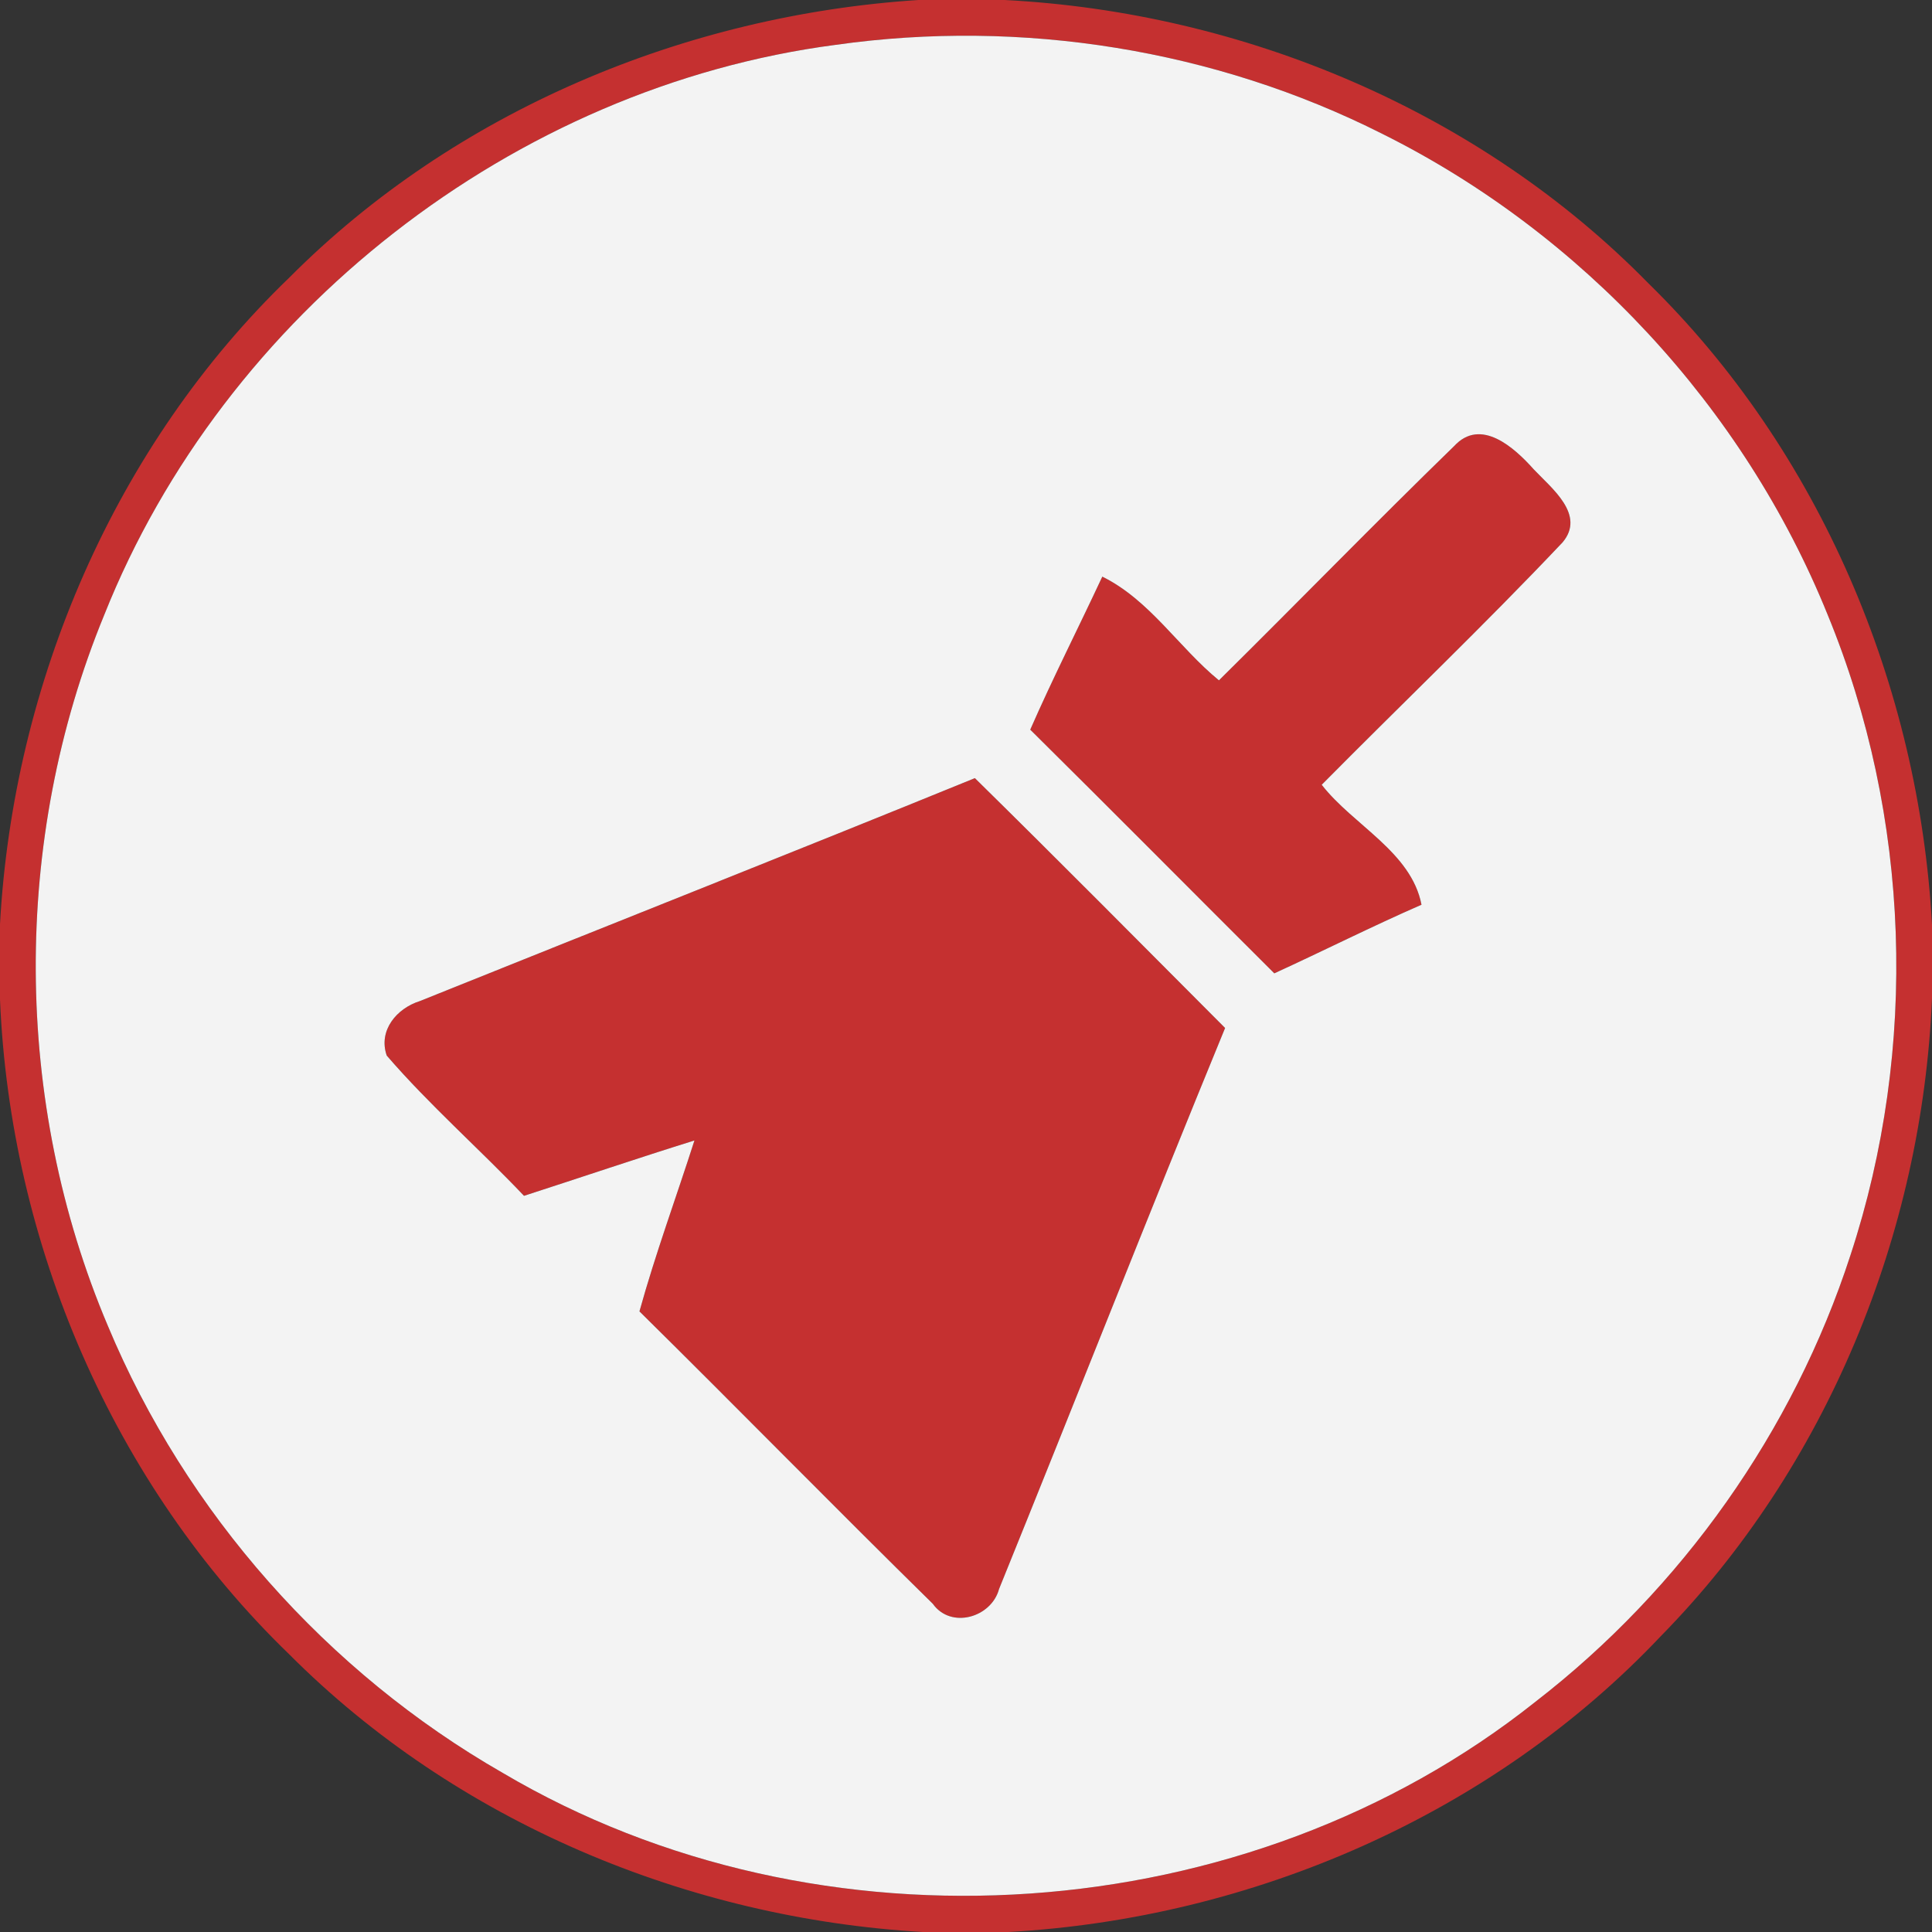
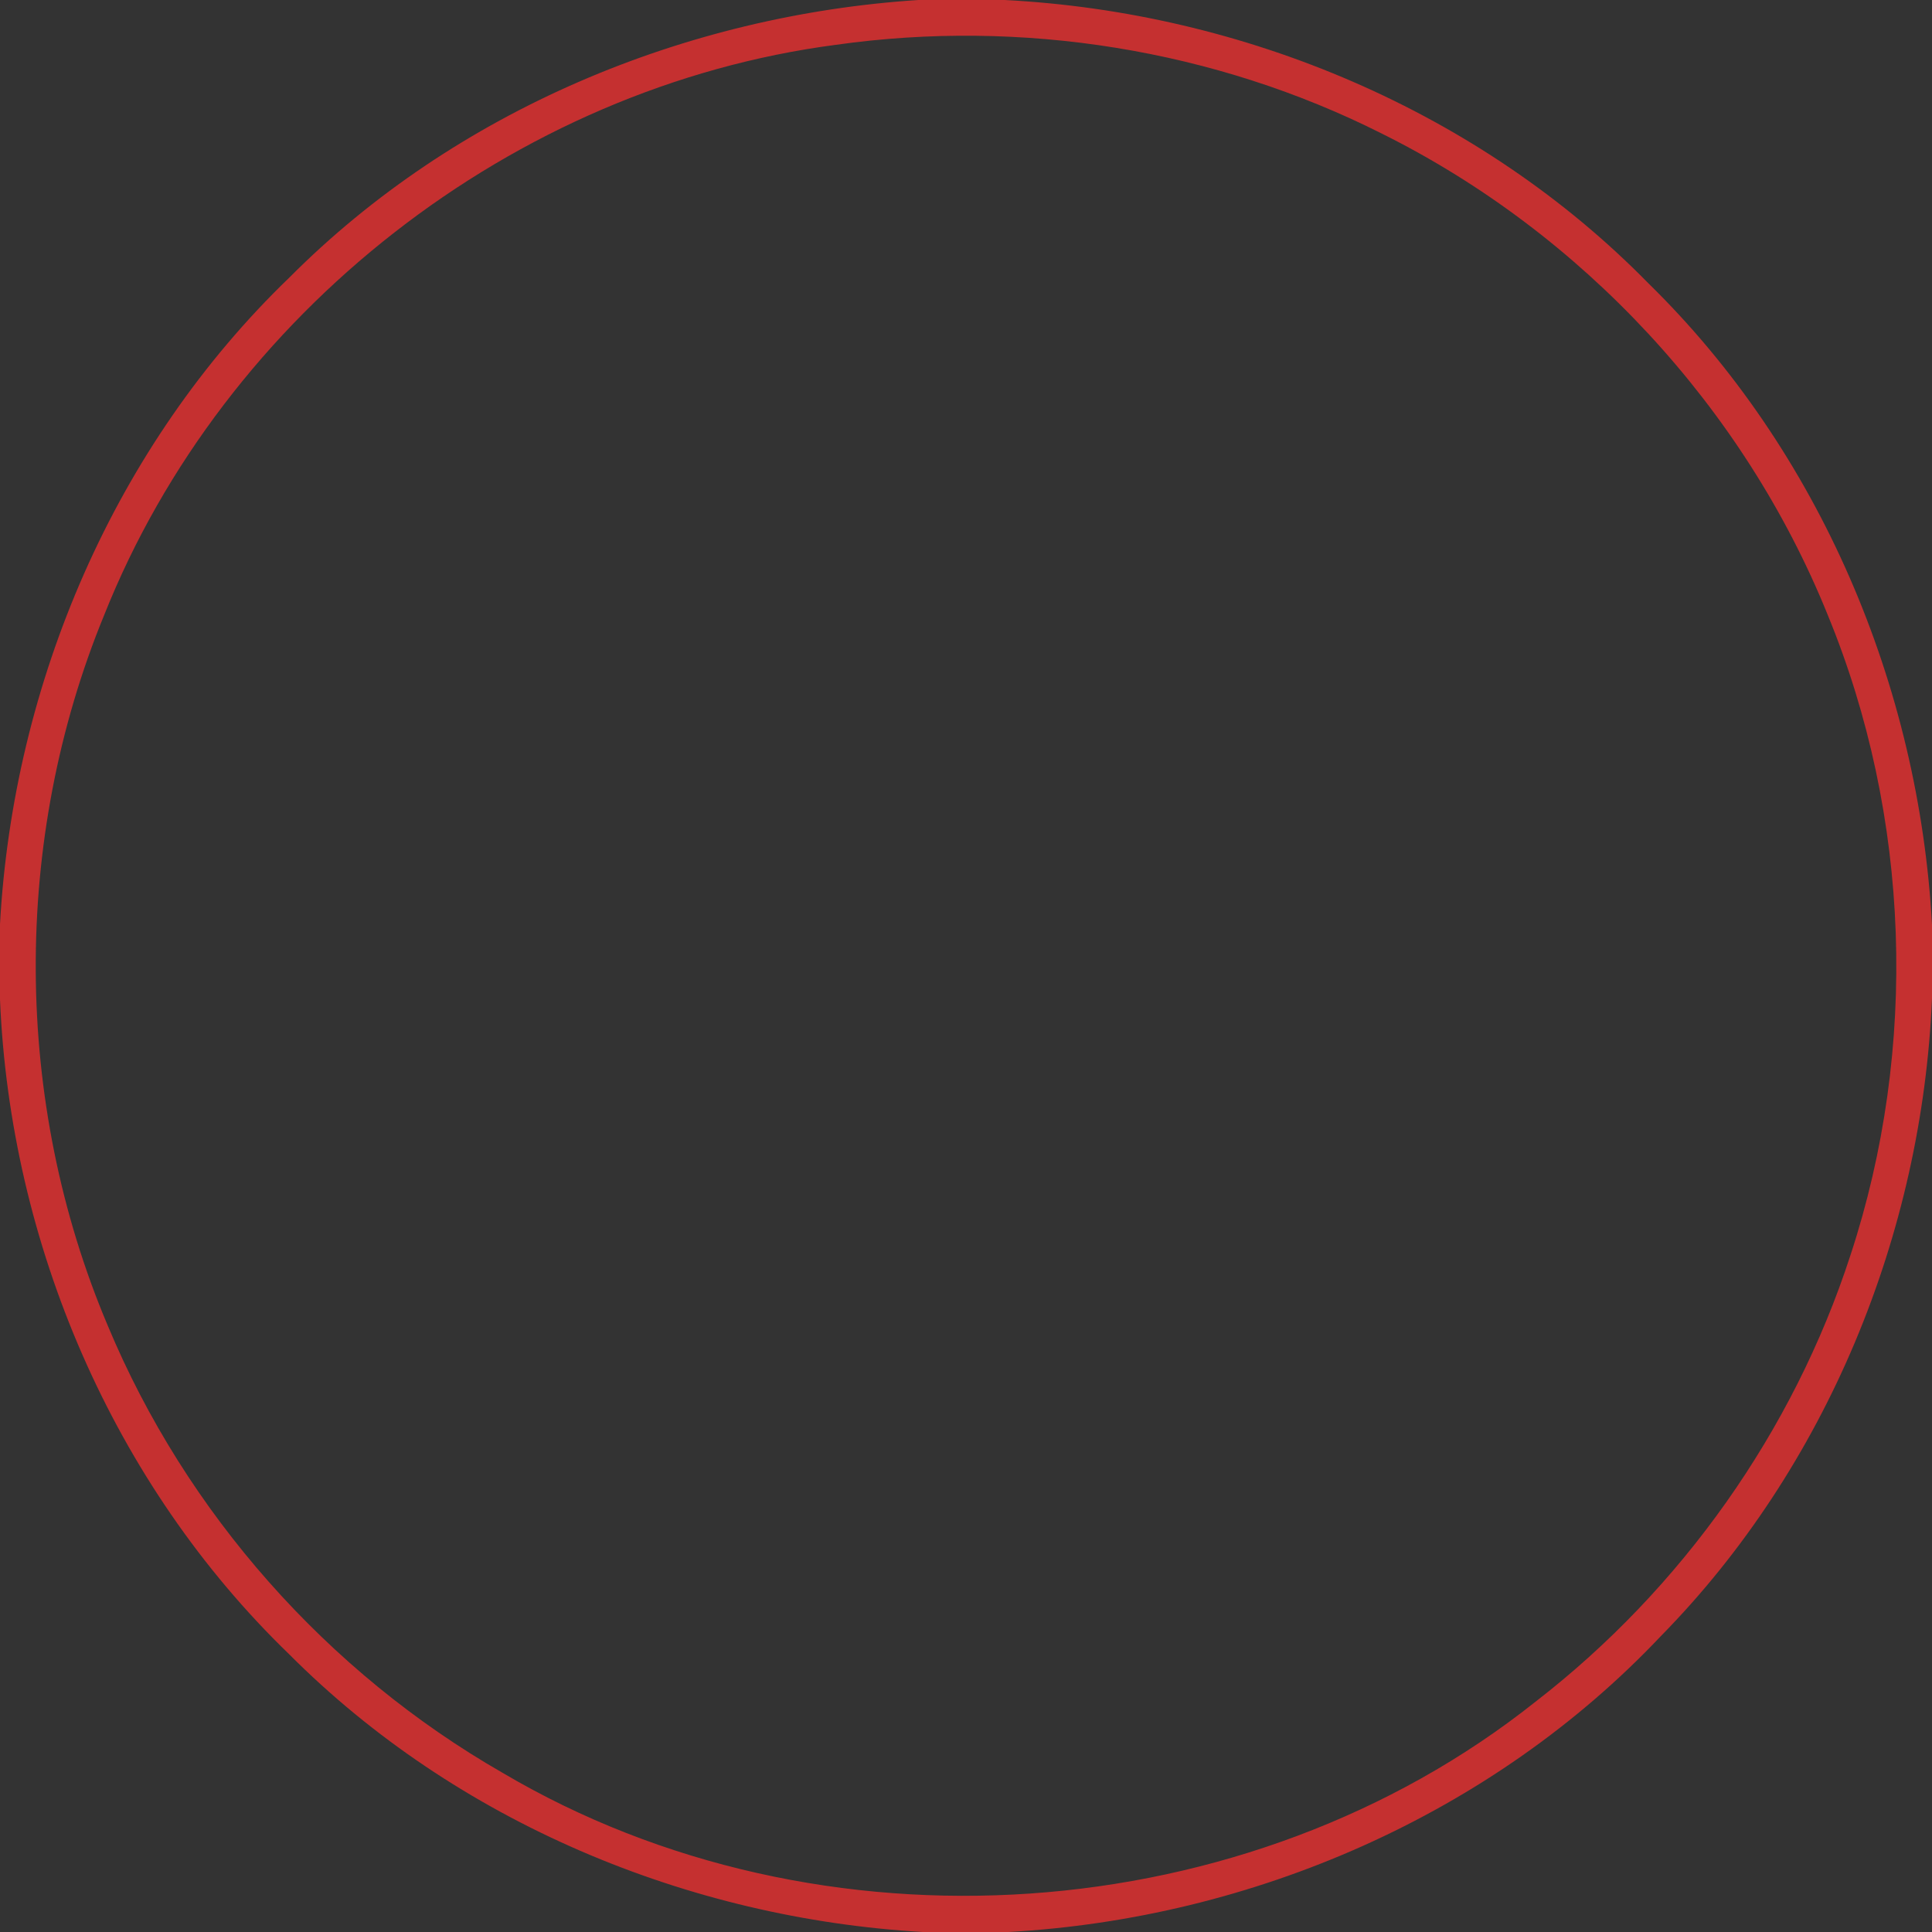
<svg xmlns="http://www.w3.org/2000/svg" width="163pt" height="163pt" viewBox="0 0 163 163">
  <rect x="0" y="0" width="163" height="163" fill="#333333" stroke="none" />
  <g id="#c53030ff" fill="#c53030">
    <path d="M77.48 0h7.28c20.19 1.04 40.1 9.4 54.31 23.9C153.54 38.06 161.9 57.89 163 78.02v6.21c-.84 19.89-8.88 39.56-22.88 53.81-14.22 15.05-34.46 23.82-55.05 24.96h-7.2c-19.85-1.14-39.39-9.3-53.48-23.44C9.53 125.2.86 104.92 0 84.33v-6.36C1.12 57.62 9.68 37.59 24.43 23.4 38.42 9.35 57.79 1.28 77.48 0m-6.95 3.78c-27.2 3.56-51.6 22.65-61.74 48.11-7.8 18.98-7.7 41.07.31 59.97 6.58 15.77 18.5 29.23 33.32 37.72 26.75 15.8 62.81 13.34 87.13-6.01 12.34-9.54 21.75-22.83 26.57-37.67 5.75-17.49 5.08-37.02-1.93-54.05-7.07-17.47-20.7-32.16-37.57-40.56-14.13-7.13-30.44-9.72-46.09-7.51z" />
-     <path d="M122.68 37.64c2.25-2.45 5.09.13 6.72 1.96 1.51 1.6 4.4 3.83 2.43 6.16-6.6 6.98-13.56 13.62-20.32 20.45 2.67 3.43 7.55 5.66 8.42 10.12-4.19 1.83-8.27 3.89-12.42 5.79-6.87-6.85-13.7-13.74-20.59-20.56 1.91-4.36 4.07-8.6 6.08-12.91 4.01 1.98 6.44 5.97 9.84 8.75 6.64-6.56 13.15-13.26 19.84-19.76zM35.42 84.46C51.03 78.18 66.67 72 82.25 65.65c7.09 6.97 14.09 14.04 21.11 21.08-6.46 15.73-12.68 31.57-19.07 47.33-.64 2.4-4.05 3.41-5.59 1.25-8.31-8.16-16.46-16.49-24.75-24.67 1.35-4.87 3.1-9.61 4.64-14.42-4.81 1.5-9.58 3.12-14.38 4.67-3.8-4-7.97-7.65-11.58-11.83-.74-2.13.85-3.99 2.79-4.6z" />
  </g>
-   <path fill="#f3f3f3" d="M70.53 3.78c15.65-2.21 31.96.38 46.09 7.51 16.87 8.4 30.5 23.09 37.57 40.56 7.01 17.03 7.68 36.56 1.93 54.05-4.82 14.84-14.23 28.13-26.57 37.67-24.32 19.35-60.38 21.81-87.13 6.01-14.82-8.49-26.74-21.95-33.32-37.72-8.01-18.9-8.11-40.99-.31-59.97C18.93 26.43 43.33 7.34 70.53 3.78m52.15 33.86c-6.69 6.5-13.2 13.2-19.84 19.76-3.4-2.78-5.83-6.77-9.84-8.75-2.01 4.31-4.17 8.55-6.08 12.91 6.89 6.82 13.72 13.71 20.59 20.56 4.15-1.9 8.23-3.96 12.42-5.79-.87-4.46-5.75-6.69-8.42-10.12 6.76-6.83 13.72-13.47 20.32-20.45 1.97-2.33-.92-4.56-2.43-6.16-1.63-1.83-4.47-4.41-6.72-1.96M35.42 84.46c-1.94.61-3.53 2.47-2.79 4.6 3.61 4.18 7.78 7.83 11.58 11.83 4.8-1.55 9.57-3.17 14.38-4.67-1.54 4.81-3.29 9.55-4.64 14.42 8.29 8.18 16.44 16.51 24.75 24.67 1.54 2.16 4.95 1.15 5.59-1.25 6.39-15.76 12.61-31.6 19.07-47.33-7.02-7.04-14.02-14.11-21.11-21.08C66.67 72 51.03 78.18 35.42 84.46z" id="#f3f3f3ff" />
</svg>